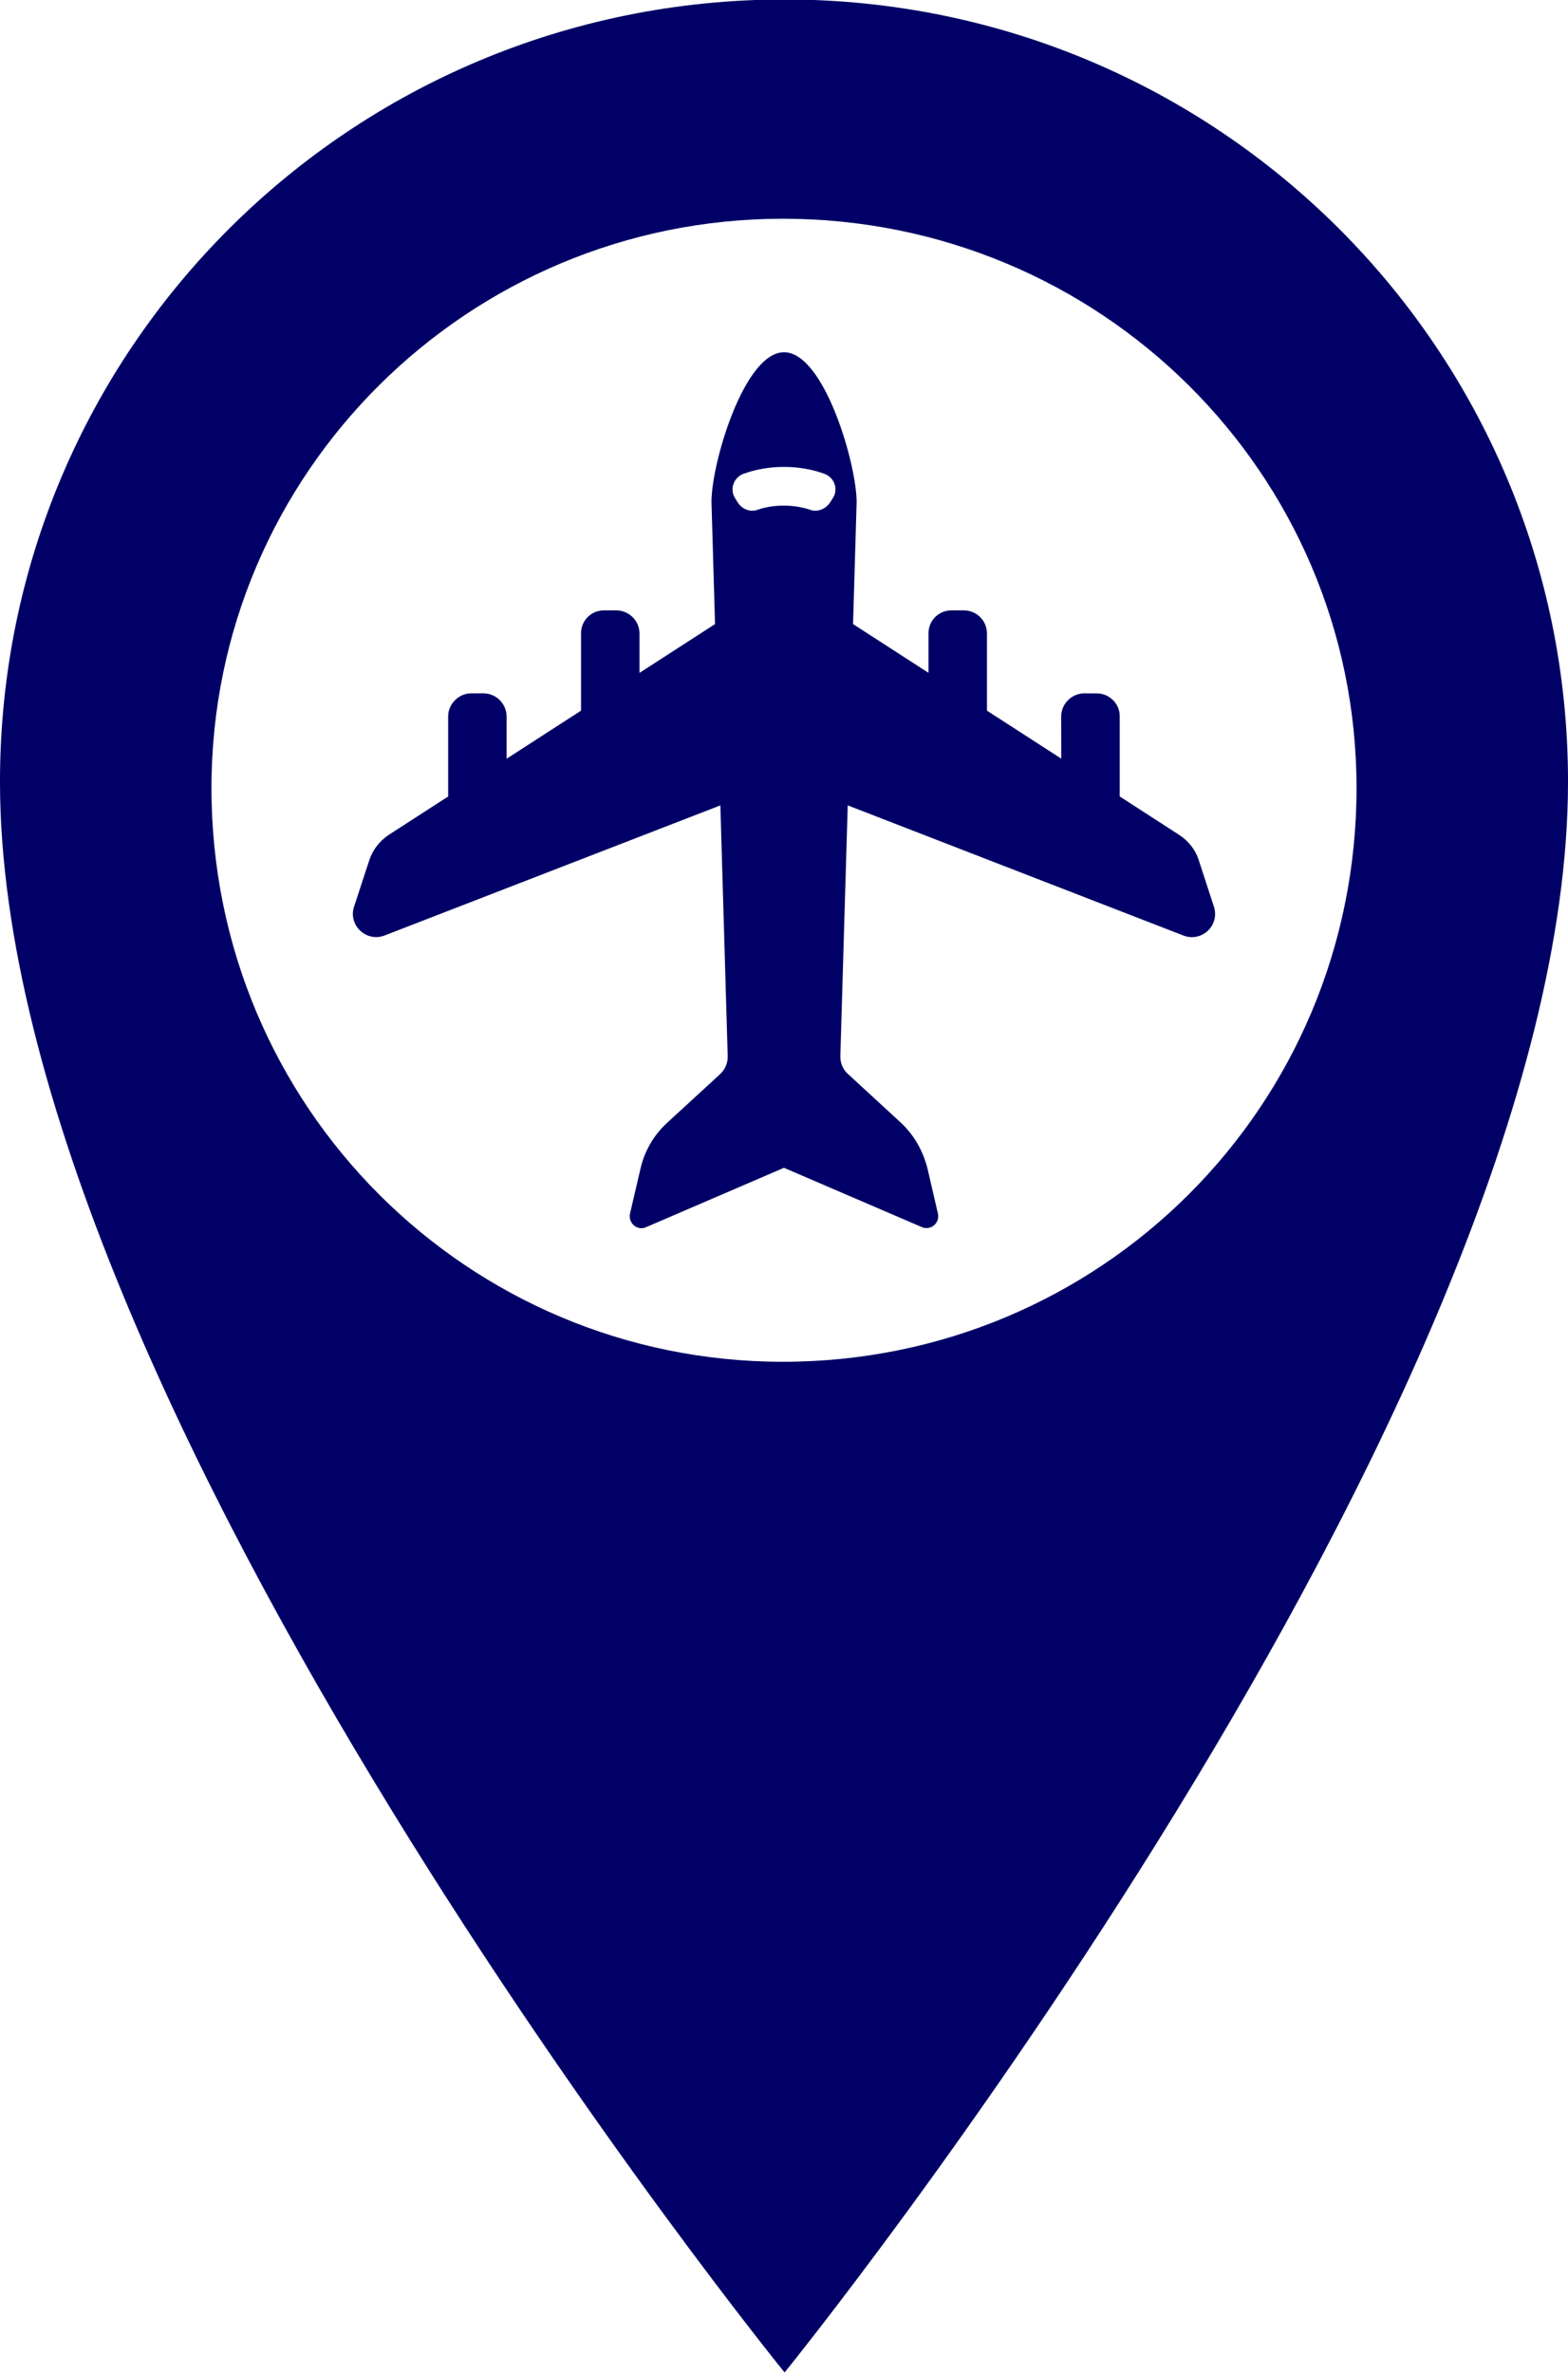
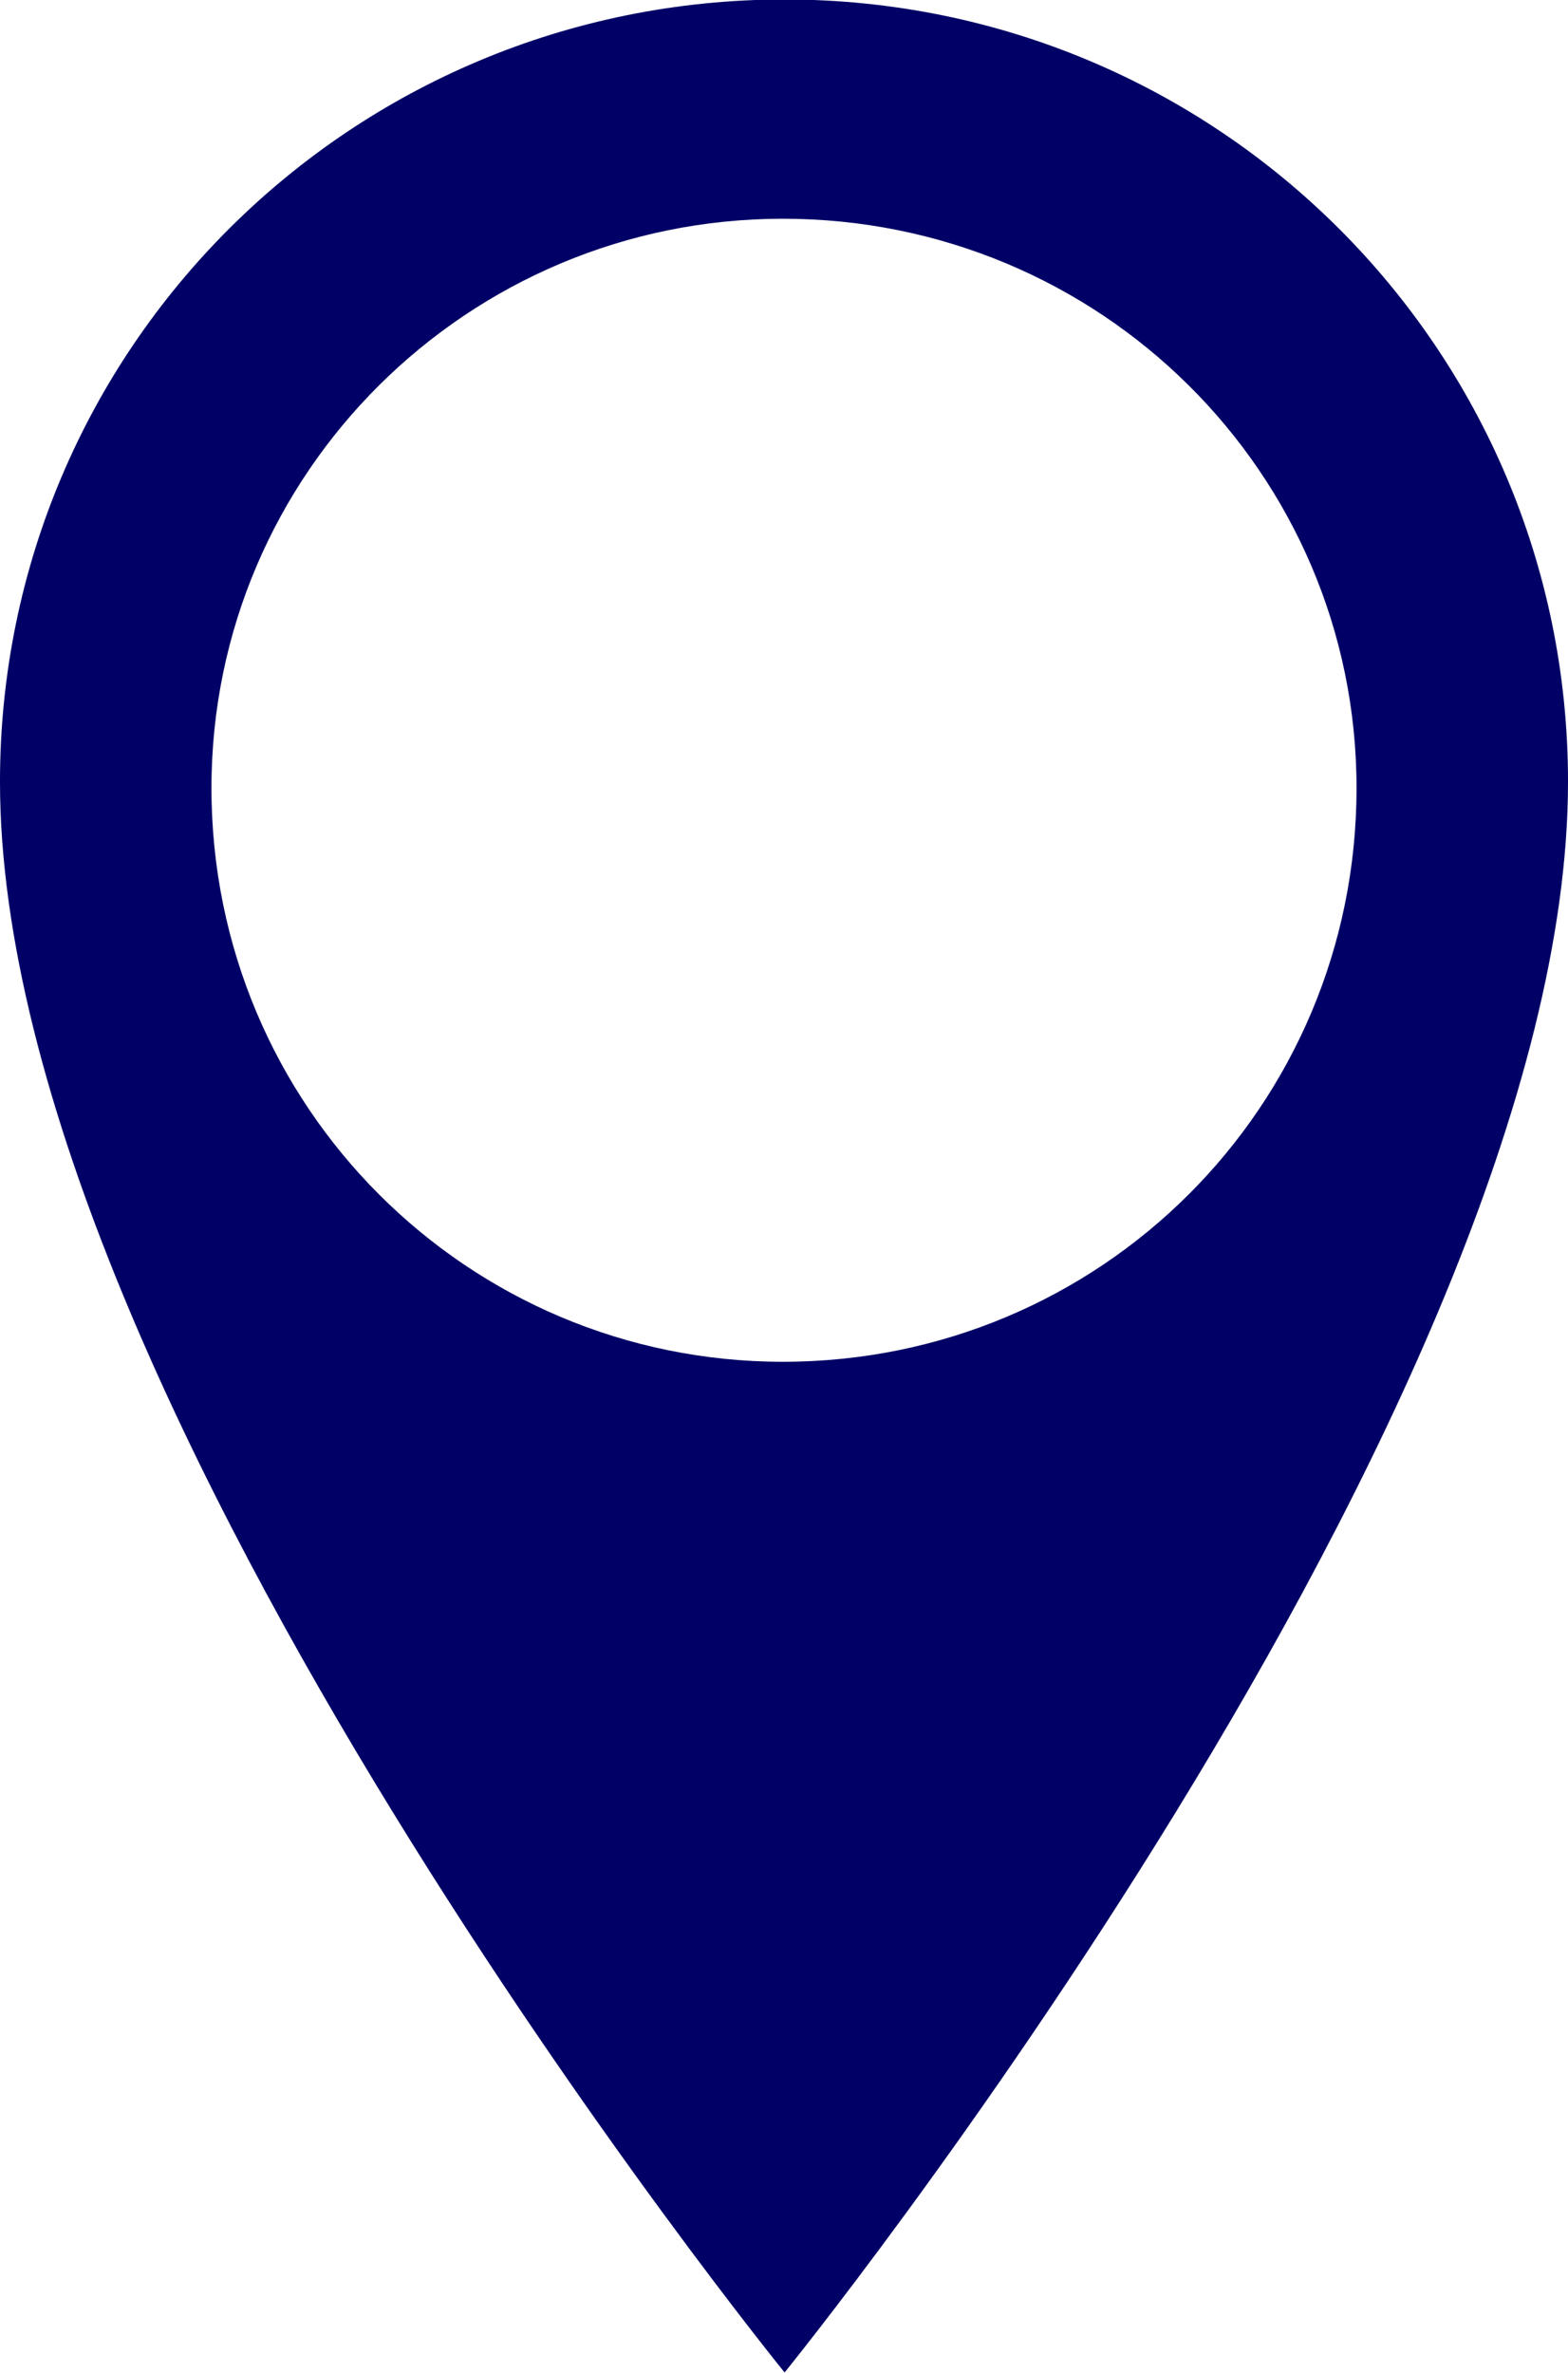
<svg xmlns="http://www.w3.org/2000/svg" fill="#000000" height="217.3" preserveAspectRatio="xMidYMid meet" version="1" viewBox="56.2 19.4 143.6 217.3" width="143.6" zoomAndPan="magnify">
  <g fill="#000066" id="change1_1">
    <path d="M 127.898 144.098 C 99.062 144.098 75.566 120.762 75.566 91.559 C 75.566 62.723 99.062 39.43 127.898 39.43 C 156.938 39.43 180.434 62.723 180.434 91.559 C 180.434 120.762 156.938 144.098 127.898 144.098 Z M 128.055 19.352 C 88.348 19.352 56.199 51.305 56.199 90.988 C 56.199 148.176 128.055 236.648 128.055 236.648 C 128.055 236.648 199.801 148.176 199.801 90.988 C 199.801 51.305 167.652 19.352 128.055 19.352" />
-     <path d="M 132.465 65.027 L 132.242 65.379 C 131.82 66.02 131.09 66.312 130.438 66.098 C 128.953 65.574 127.047 65.562 125.566 66.086 C 124.891 66.324 124.18 66.031 123.777 65.43 L 123.527 65.027 C 122.992 64.211 123.387 63.121 124.289 62.785 C 126.609 61.945 129.402 61.945 131.699 62.785 C 132.625 63.121 133.008 64.223 132.465 65.027 Z M 167.363 102.395 L 165.969 98.121 C 165.668 97.207 165.059 96.422 164.215 95.867 L 158.746 92.332 L 158.746 84.992 C 158.758 83.848 157.797 82.887 156.652 82.898 L 155.488 82.891 C 154.344 82.898 153.395 83.848 153.387 84.992 L 153.395 88.871 L 146.586 84.473 L 146.586 77.406 C 146.582 76.23 145.645 75.293 144.473 75.293 L 143.34 75.293 C 142.172 75.281 141.223 76.23 141.234 77.395 L 141.234 81.012 L 134.324 76.547 L 134.652 65.367 C 134.641 61.848 131.668 51.656 128.004 51.656 C 124.344 51.656 121.348 61.844 121.359 65.363 L 121.684 76.547 L 114.766 81.016 L 114.766 77.406 C 114.758 76.242 113.82 75.305 112.652 75.293 L 111.52 75.293 C 110.352 75.281 109.402 76.23 109.414 77.395 L 109.414 84.473 L 102.594 88.879 L 102.594 85.004 C 102.582 83.836 101.645 82.898 100.48 82.891 L 99.348 82.891 C 98.203 82.898 97.254 83.848 97.242 84.992 L 97.242 92.336 L 91.773 95.867 C 90.957 96.422 90.348 97.207 90.031 98.137 L 88.633 102.402 C 88.055 104.113 89.738 105.707 91.422 105.062 L 122.164 93.152 L 122.172 93.152 L 122.844 116.102 C 122.863 116.734 122.609 117.336 122.145 117.762 L 117.281 122.23 C 116.062 123.359 115.211 124.82 114.852 126.441 L 113.895 130.539 C 113.719 131.41 114.57 132.133 115.367 131.773 L 127.996 126.336 L 140.613 131.762 C 141.434 132.121 142.281 131.402 142.098 130.539 L 141.148 126.434 C 140.754 124.82 139.918 123.348 138.727 122.227 L 133.848 117.738 C 133.387 117.32 133.148 116.734 133.16 116.113 L 133.836 93.152 L 133.848 93.152 L 164.566 105.062 C 166.266 105.719 167.945 104.129 167.363 102.395" />
  </g>
</svg>